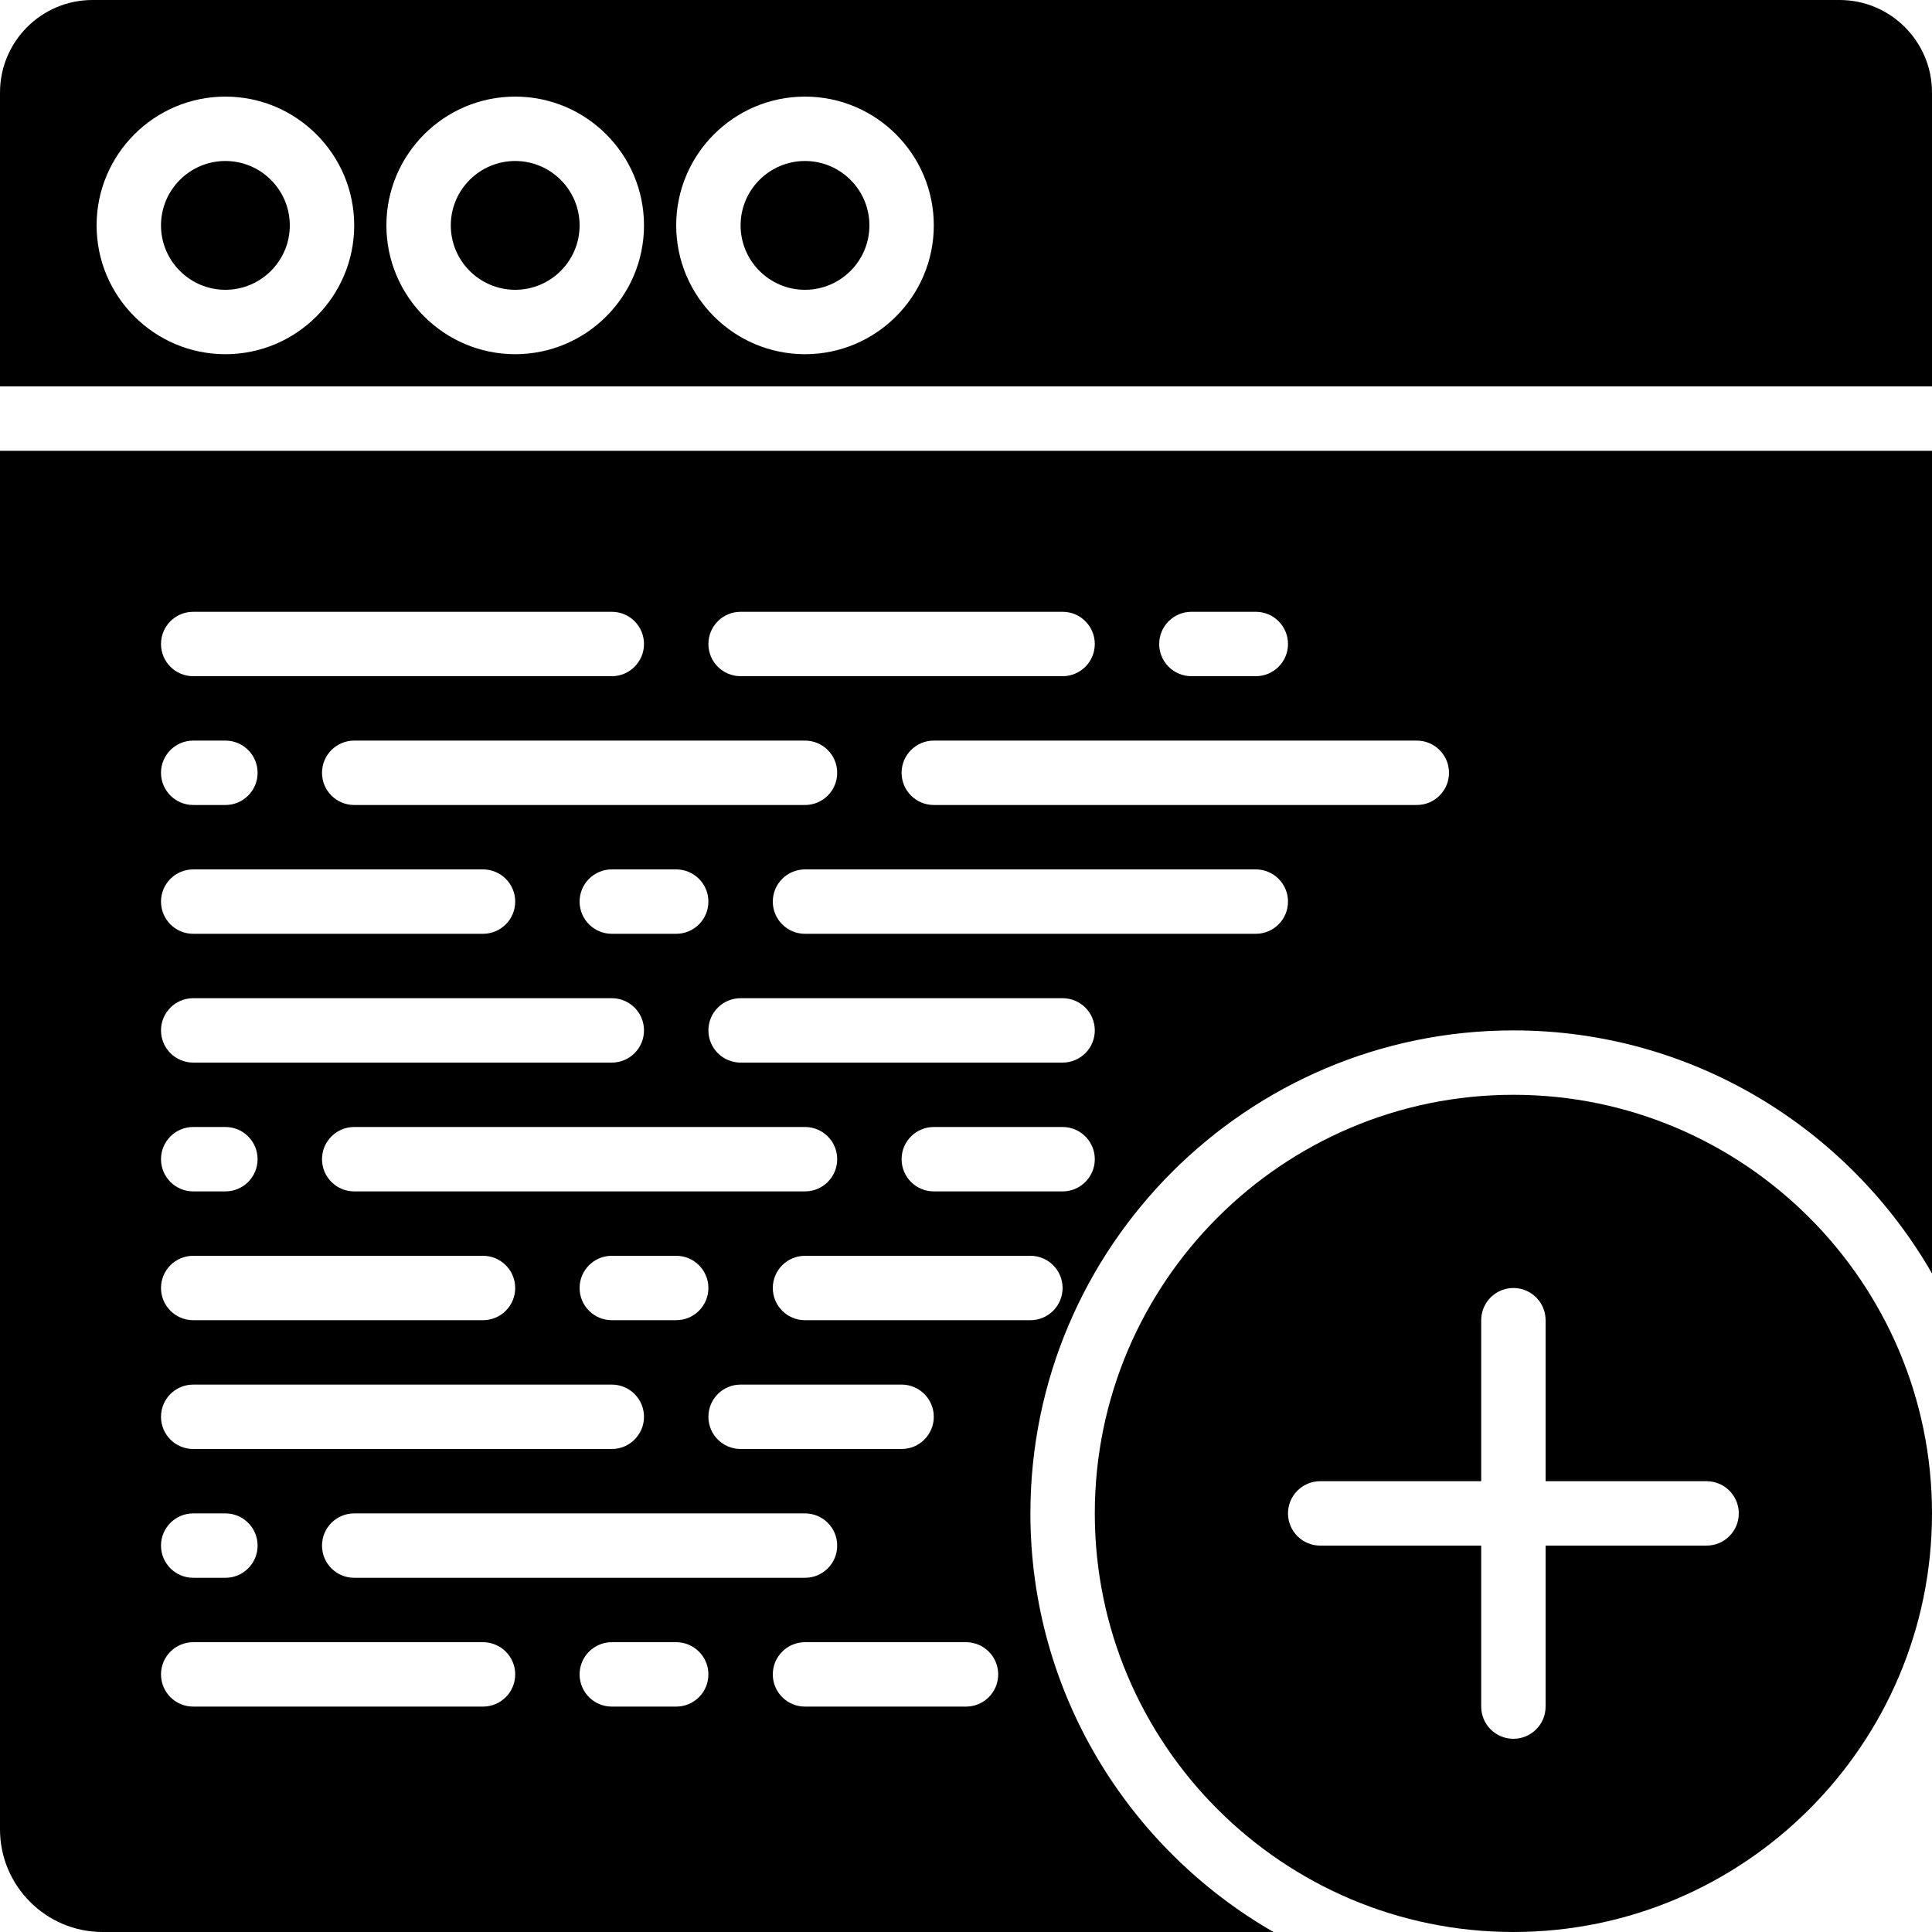
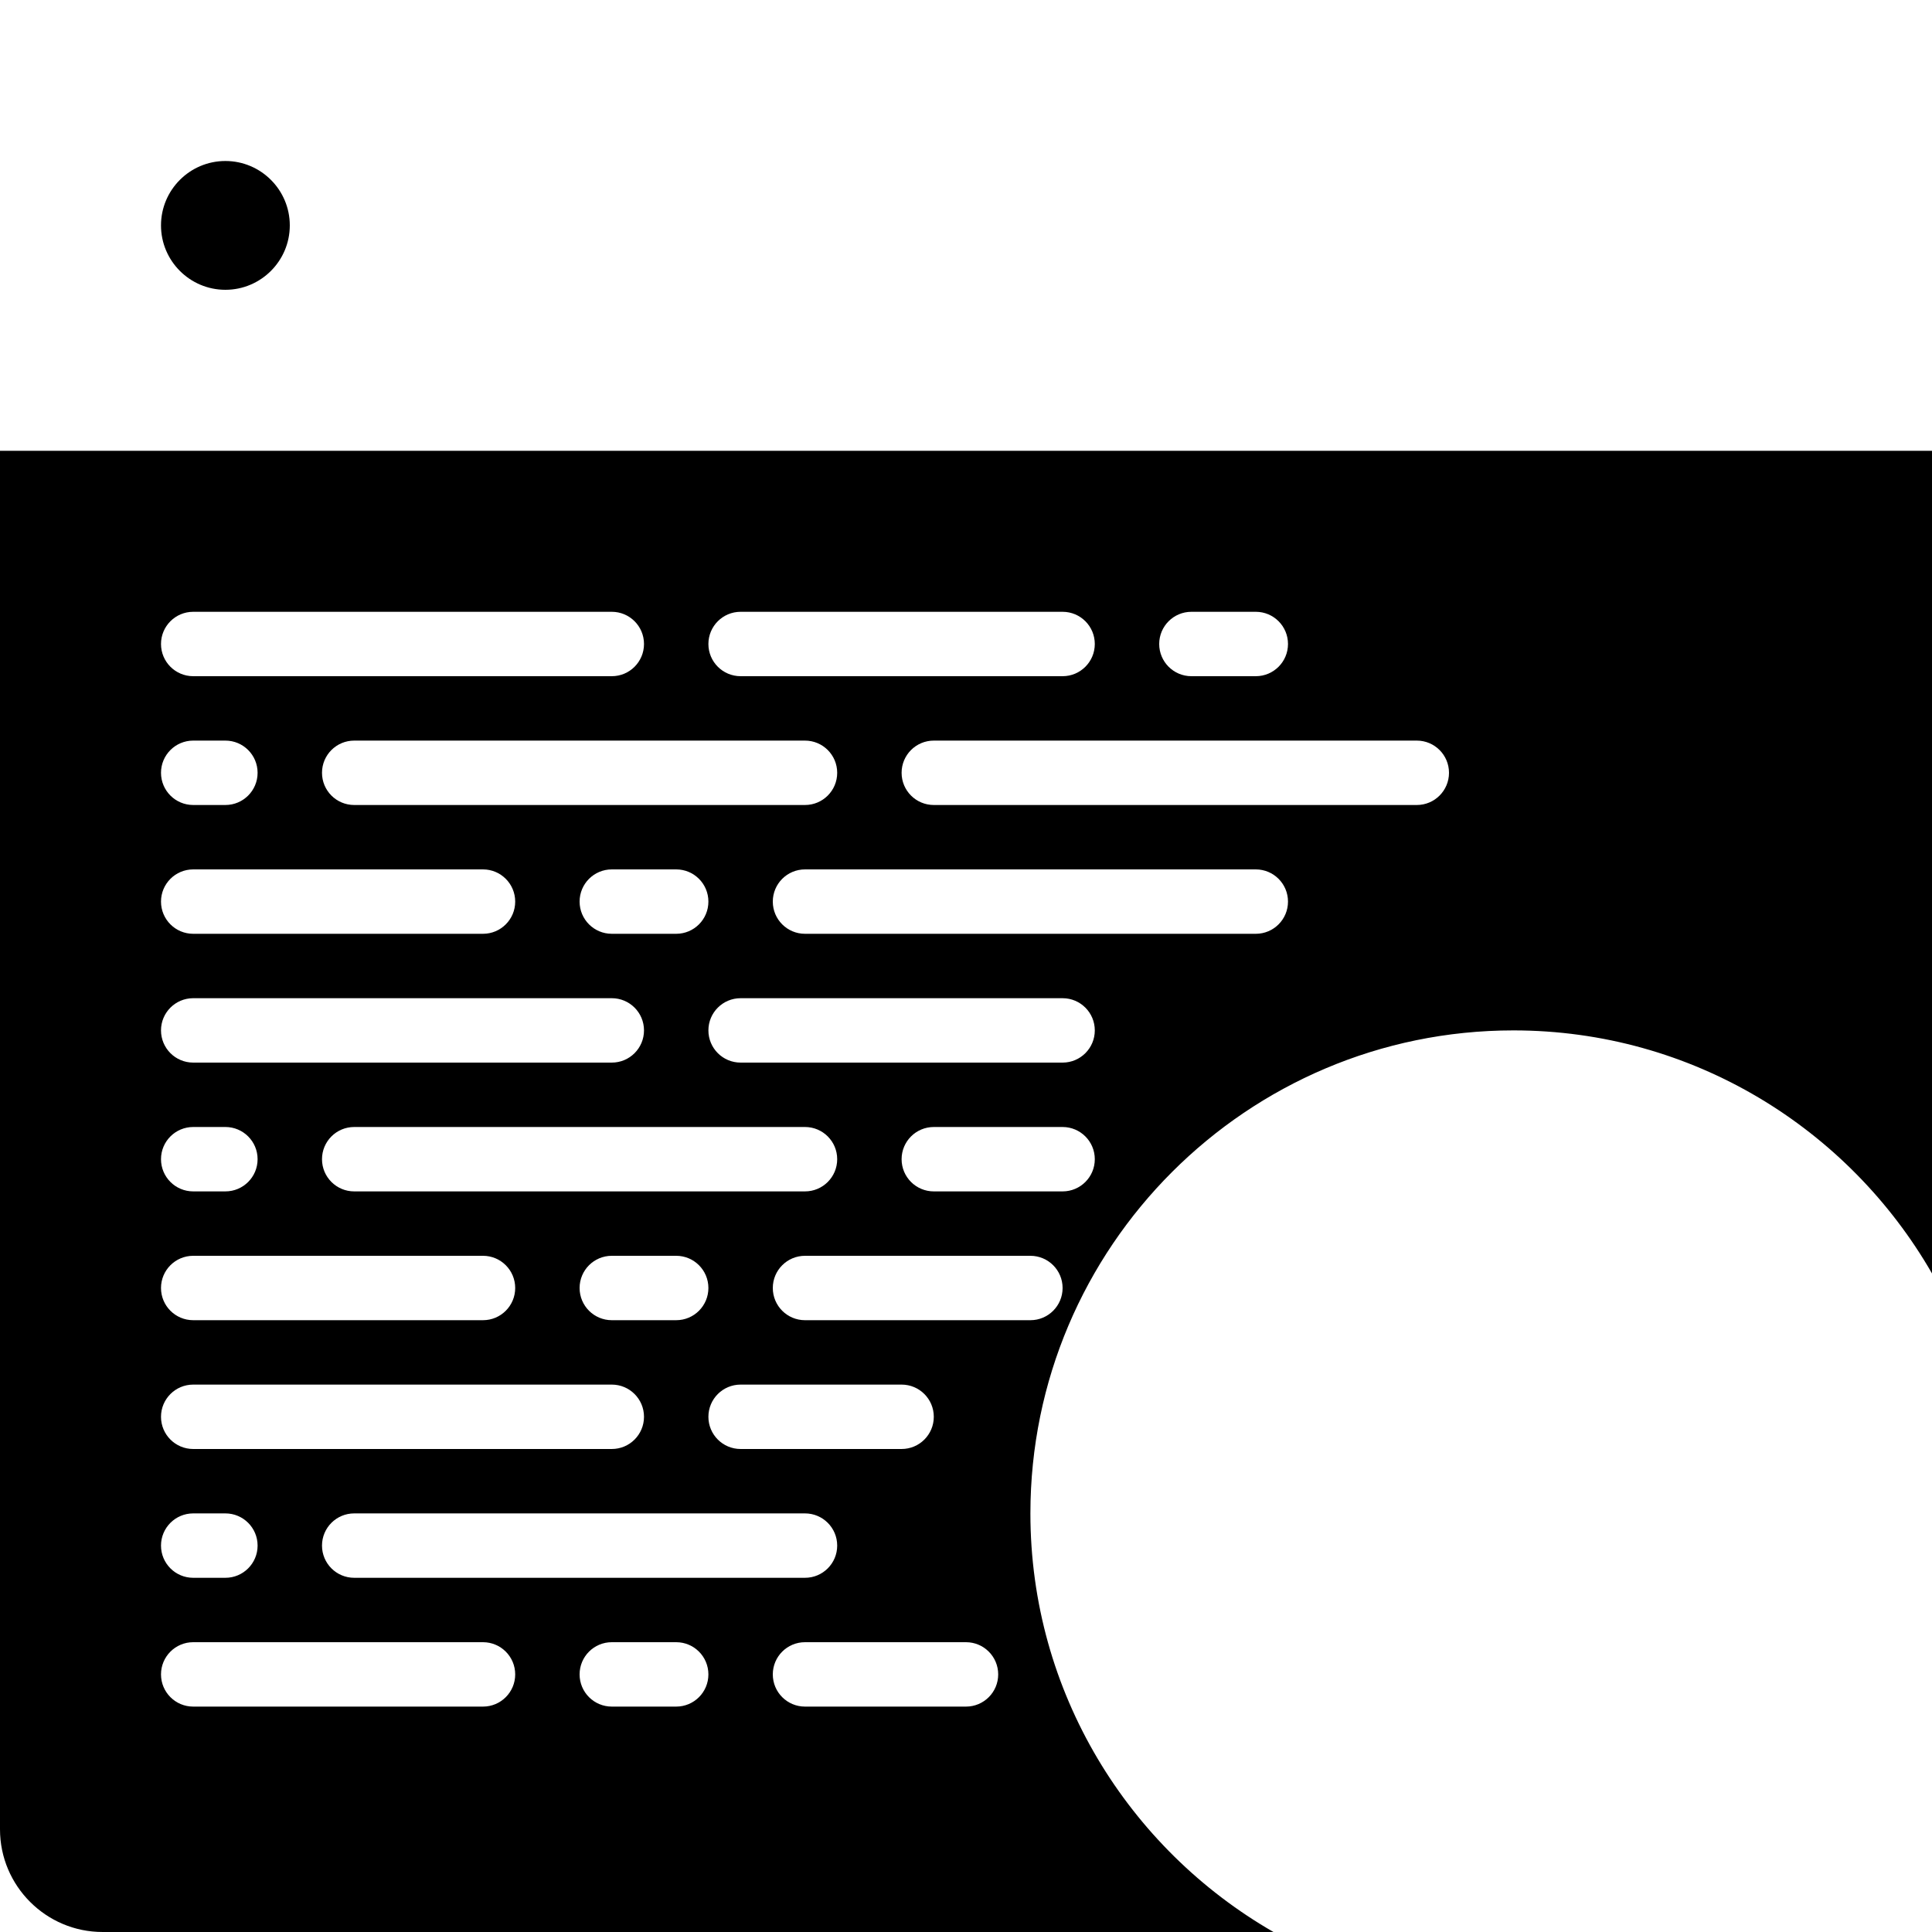
<svg xmlns="http://www.w3.org/2000/svg" fill="#000000" height="800px" width="800px" version="1.1" id="Layer_1" viewBox="0 0 503.607 503.607" xml:space="preserve">
  <g>
    <g>
      <g>
-         <path d="M394.492,285.377c-60.164,0-109.115,48.951-109.115,109.115s48.951,109.115,109.115,109.115     s109.115-48.951,109.115-109.115S454.656,285.377,394.492,285.377z M444.852,402.885h-41.967v41.967     c0,4.642-3.76,8.393-8.393,8.393c-4.633,0-8.393-3.752-8.393-8.393v-41.967h-41.967c-4.633,0-8.393-3.752-8.393-8.393     c0-4.642,3.76-8.393,8.393-8.393h41.967v-41.967c0-4.642,3.76-8.393,8.393-8.393c4.633,0,8.393,3.752,8.393,8.393v41.967h41.967     c4.633,0,8.393,3.752,8.393,8.393C453.246,399.133,449.486,402.885,444.852,402.885z" />
-         <path d="M209.836,41.967c-9.258,0-16.787,7.529-16.787,16.787c0,9.258,7.529,16.787,16.787,16.787     c9.258,0,16.787-7.529,16.787-16.787C226.623,49.496,219.094,41.967,209.836,41.967z" />
        <path d="M58.754,41.967c-9.258,0-16.787,7.529-16.787,16.787c0,9.258,7.529,16.787,16.787,16.787     c9.258,0,16.787-7.529,16.787-16.787C75.541,49.496,68.012,41.967,58.754,41.967z" />
-         <path d="M134.295,41.967c-9.258,0-16.787,7.529-16.787,16.787c0,9.258,7.529,16.787,16.787,16.787     c9.258,0,16.787-7.529,16.787-16.787C151.082,49.496,143.553,41.967,134.295,41.967z" />
-         <path d="M479.501,0H24.106C10.811,0,0,10.819,0,24.106v76.615h503.607V24.106C503.607,10.819,492.796,0,479.501,0z      M58.754,92.328c-18.516,0-33.574-15.058-33.574-33.574S40.238,25.18,58.754,25.18s33.574,15.058,33.574,33.574     S77.27,92.328,58.754,92.328z M134.295,92.328c-18.516,0-33.574-15.058-33.574-33.574s15.058-33.574,33.574-33.574     s33.574,15.058,33.574,33.574S152.811,92.328,134.295,92.328z M209.836,92.328c-18.516,0-33.574-15.058-33.574-33.574     S191.32,25.18,209.836,25.18s33.574,15.058,33.574,33.574S228.352,92.328,209.836,92.328z" />
        <path d="M0,476.848c0,14.756,12.003,26.758,26.75,26.758h305.202c-37.796-21.747-63.362-62.464-63.362-109.115     c0-69.422,56.479-125.902,125.902-125.902c46.651,0,87.367,25.558,109.115,63.354V117.508H0V476.848z M176.262,444.852h-16.787     c-4.633,0-8.393-3.752-8.393-8.393c0-4.642,3.76-8.393,8.393-8.393h16.787c4.633,0,8.393,3.752,8.393,8.393     C184.656,441.101,180.895,444.852,176.262,444.852z M159.475,226.623h16.787c4.633,0,8.393,3.752,8.393,8.393     c0,4.642-3.76,8.393-8.393,8.393h-16.787c-4.633,0-8.393-3.752-8.393-8.393C151.082,230.375,154.842,226.623,159.475,226.623z      M92.328,209.836c-4.633,0-8.393-3.752-8.393-8.393c0-4.642,3.76-8.393,8.393-8.393h117.508c4.633,0,8.393,3.752,8.393,8.393     c0,4.642-3.76,8.393-8.393,8.393H92.328z M209.836,293.77c4.633,0,8.393,3.752,8.393,8.393c0,4.642-3.76,8.393-8.393,8.393     H92.328c-4.633,0-8.393-3.752-8.393-8.393c0-4.642,3.76-8.393,8.393-8.393H209.836z M193.049,360.918h41.967     c4.633,0,8.393,3.752,8.393,8.393c0,4.642-3.76,8.393-8.393,8.393h-41.967c-4.633,0-8.393-3.752-8.393-8.393     C184.656,364.67,188.416,360.918,193.049,360.918z M159.475,327.344h16.787c4.633,0,8.393,3.752,8.393,8.393     c0,4.642-3.76,8.393-8.393,8.393h-16.787c-4.633,0-8.393-3.752-8.393-8.393C151.082,331.096,154.842,327.344,159.475,327.344z      M209.836,394.492c4.633,0,8.393,3.752,8.393,8.393c0,4.642-3.76,8.393-8.393,8.393H92.328c-4.633,0-8.393-3.752-8.393-8.393     c0-4.642,3.76-8.393,8.393-8.393H209.836z M251.803,444.852h-41.967c-4.633,0-8.393-3.752-8.393-8.393     c0-4.642,3.76-8.393,8.393-8.393h41.967c4.633,0,8.393,3.752,8.393,8.393C260.197,441.101,256.436,444.852,251.803,444.852z      M268.59,344.131h-58.754c-4.633,0-8.393-3.752-8.393-8.393c0-4.642,3.76-8.393,8.393-8.393h58.754     c4.633,0,8.393,3.752,8.393,8.393C276.984,340.379,273.223,344.131,268.59,344.131z M276.984,310.557H243.41     c-4.633,0-8.393-3.752-8.393-8.393c0-4.642,3.76-8.393,8.393-8.393h33.574c4.633,0,8.393,3.752,8.393,8.393     C285.377,306.806,281.617,310.557,276.984,310.557z M276.984,276.984h-83.934c-4.633,0-8.393-3.752-8.393-8.393     c0-4.642,3.76-8.393,8.393-8.393h83.934c4.633,0,8.393,3.752,8.393,8.393C285.377,273.232,281.617,276.984,276.984,276.984z      M327.344,243.41H209.836c-4.633,0-8.393-3.752-8.393-8.393c0-4.642,3.76-8.393,8.393-8.393h117.508     c4.633,0,8.393,3.752,8.393,8.393C335.738,239.658,331.977,243.41,327.344,243.41z M377.705,201.443     c0,4.642-3.76,8.393-8.393,8.393H243.41c-4.633,0-8.393-3.752-8.393-8.393c0-4.642,3.76-8.393,8.393-8.393h125.902     C373.945,193.049,377.705,196.801,377.705,201.443z M310.557,159.475h16.787c4.633,0,8.393,3.752,8.393,8.393     c0,4.642-3.76,8.393-8.393,8.393h-16.787c-4.633,0-8.393-3.752-8.393-8.393C302.164,163.227,305.924,159.475,310.557,159.475z      M193.049,159.475h83.934c4.633,0,8.393,3.752,8.393,8.393c0,4.642-3.76,8.393-8.393,8.393h-83.934     c-4.633,0-8.393-3.752-8.393-8.393C184.656,163.227,188.416,159.475,193.049,159.475z M50.361,159.475h109.115     c4.633,0,8.393,3.752,8.393,8.393c0,4.642-3.76,8.393-8.393,8.393H50.361c-4.633,0-8.393-3.752-8.393-8.393     C41.967,163.227,45.727,159.475,50.361,159.475z M50.361,193.049h8.393c4.633,0,8.393,3.752,8.393,8.393     c0,4.642-3.76,8.393-8.393,8.393h-8.393c-4.633,0-8.393-3.752-8.393-8.393C41.967,196.801,45.727,193.049,50.361,193.049z      M50.361,226.623h75.541c4.633,0,8.393,3.752,8.393,8.393c0,4.642-3.76,8.393-8.393,8.393H50.361     c-4.633,0-8.393-3.752-8.393-8.393C41.967,230.375,45.727,226.623,50.361,226.623z M50.361,260.197h109.115     c4.633,0,8.393,3.752,8.393,8.393c0,4.642-3.76,8.393-8.393,8.393H50.361c-4.633,0-8.393-3.752-8.393-8.393     C41.967,263.949,45.727,260.197,50.361,260.197z M50.361,293.77h8.393c4.633,0,8.393,3.752,8.393,8.393     c0,4.642-3.76,8.393-8.393,8.393h-8.393c-4.633,0-8.393-3.752-8.393-8.393C41.967,297.522,45.727,293.77,50.361,293.77z      M50.361,327.344h75.541c4.633,0,8.393,3.752,8.393,8.393c0,4.642-3.76,8.393-8.393,8.393H50.361     c-4.633,0-8.393-3.752-8.393-8.393C41.967,331.096,45.727,327.344,50.361,327.344z M50.361,360.918h109.115     c4.633,0,8.393,3.752,8.393,8.393c0,4.642-3.76,8.393-8.393,8.393H50.361c-4.633,0-8.393-3.752-8.393-8.393     C41.967,364.67,45.727,360.918,50.361,360.918z M50.361,394.492h8.393c4.633,0,8.393,3.752,8.393,8.393     c0,4.642-3.76,8.393-8.393,8.393h-8.393c-4.633,0-8.393-3.752-8.393-8.393C41.967,398.244,45.727,394.492,50.361,394.492z      M50.361,428.066h75.541c4.633,0,8.393,3.752,8.393,8.393c0,4.642-3.76,8.393-8.393,8.393H50.361     c-4.633,0-8.393-3.752-8.393-8.393C41.967,431.817,45.727,428.066,50.361,428.066z" />
      </g>
    </g>
  </g>
</svg>